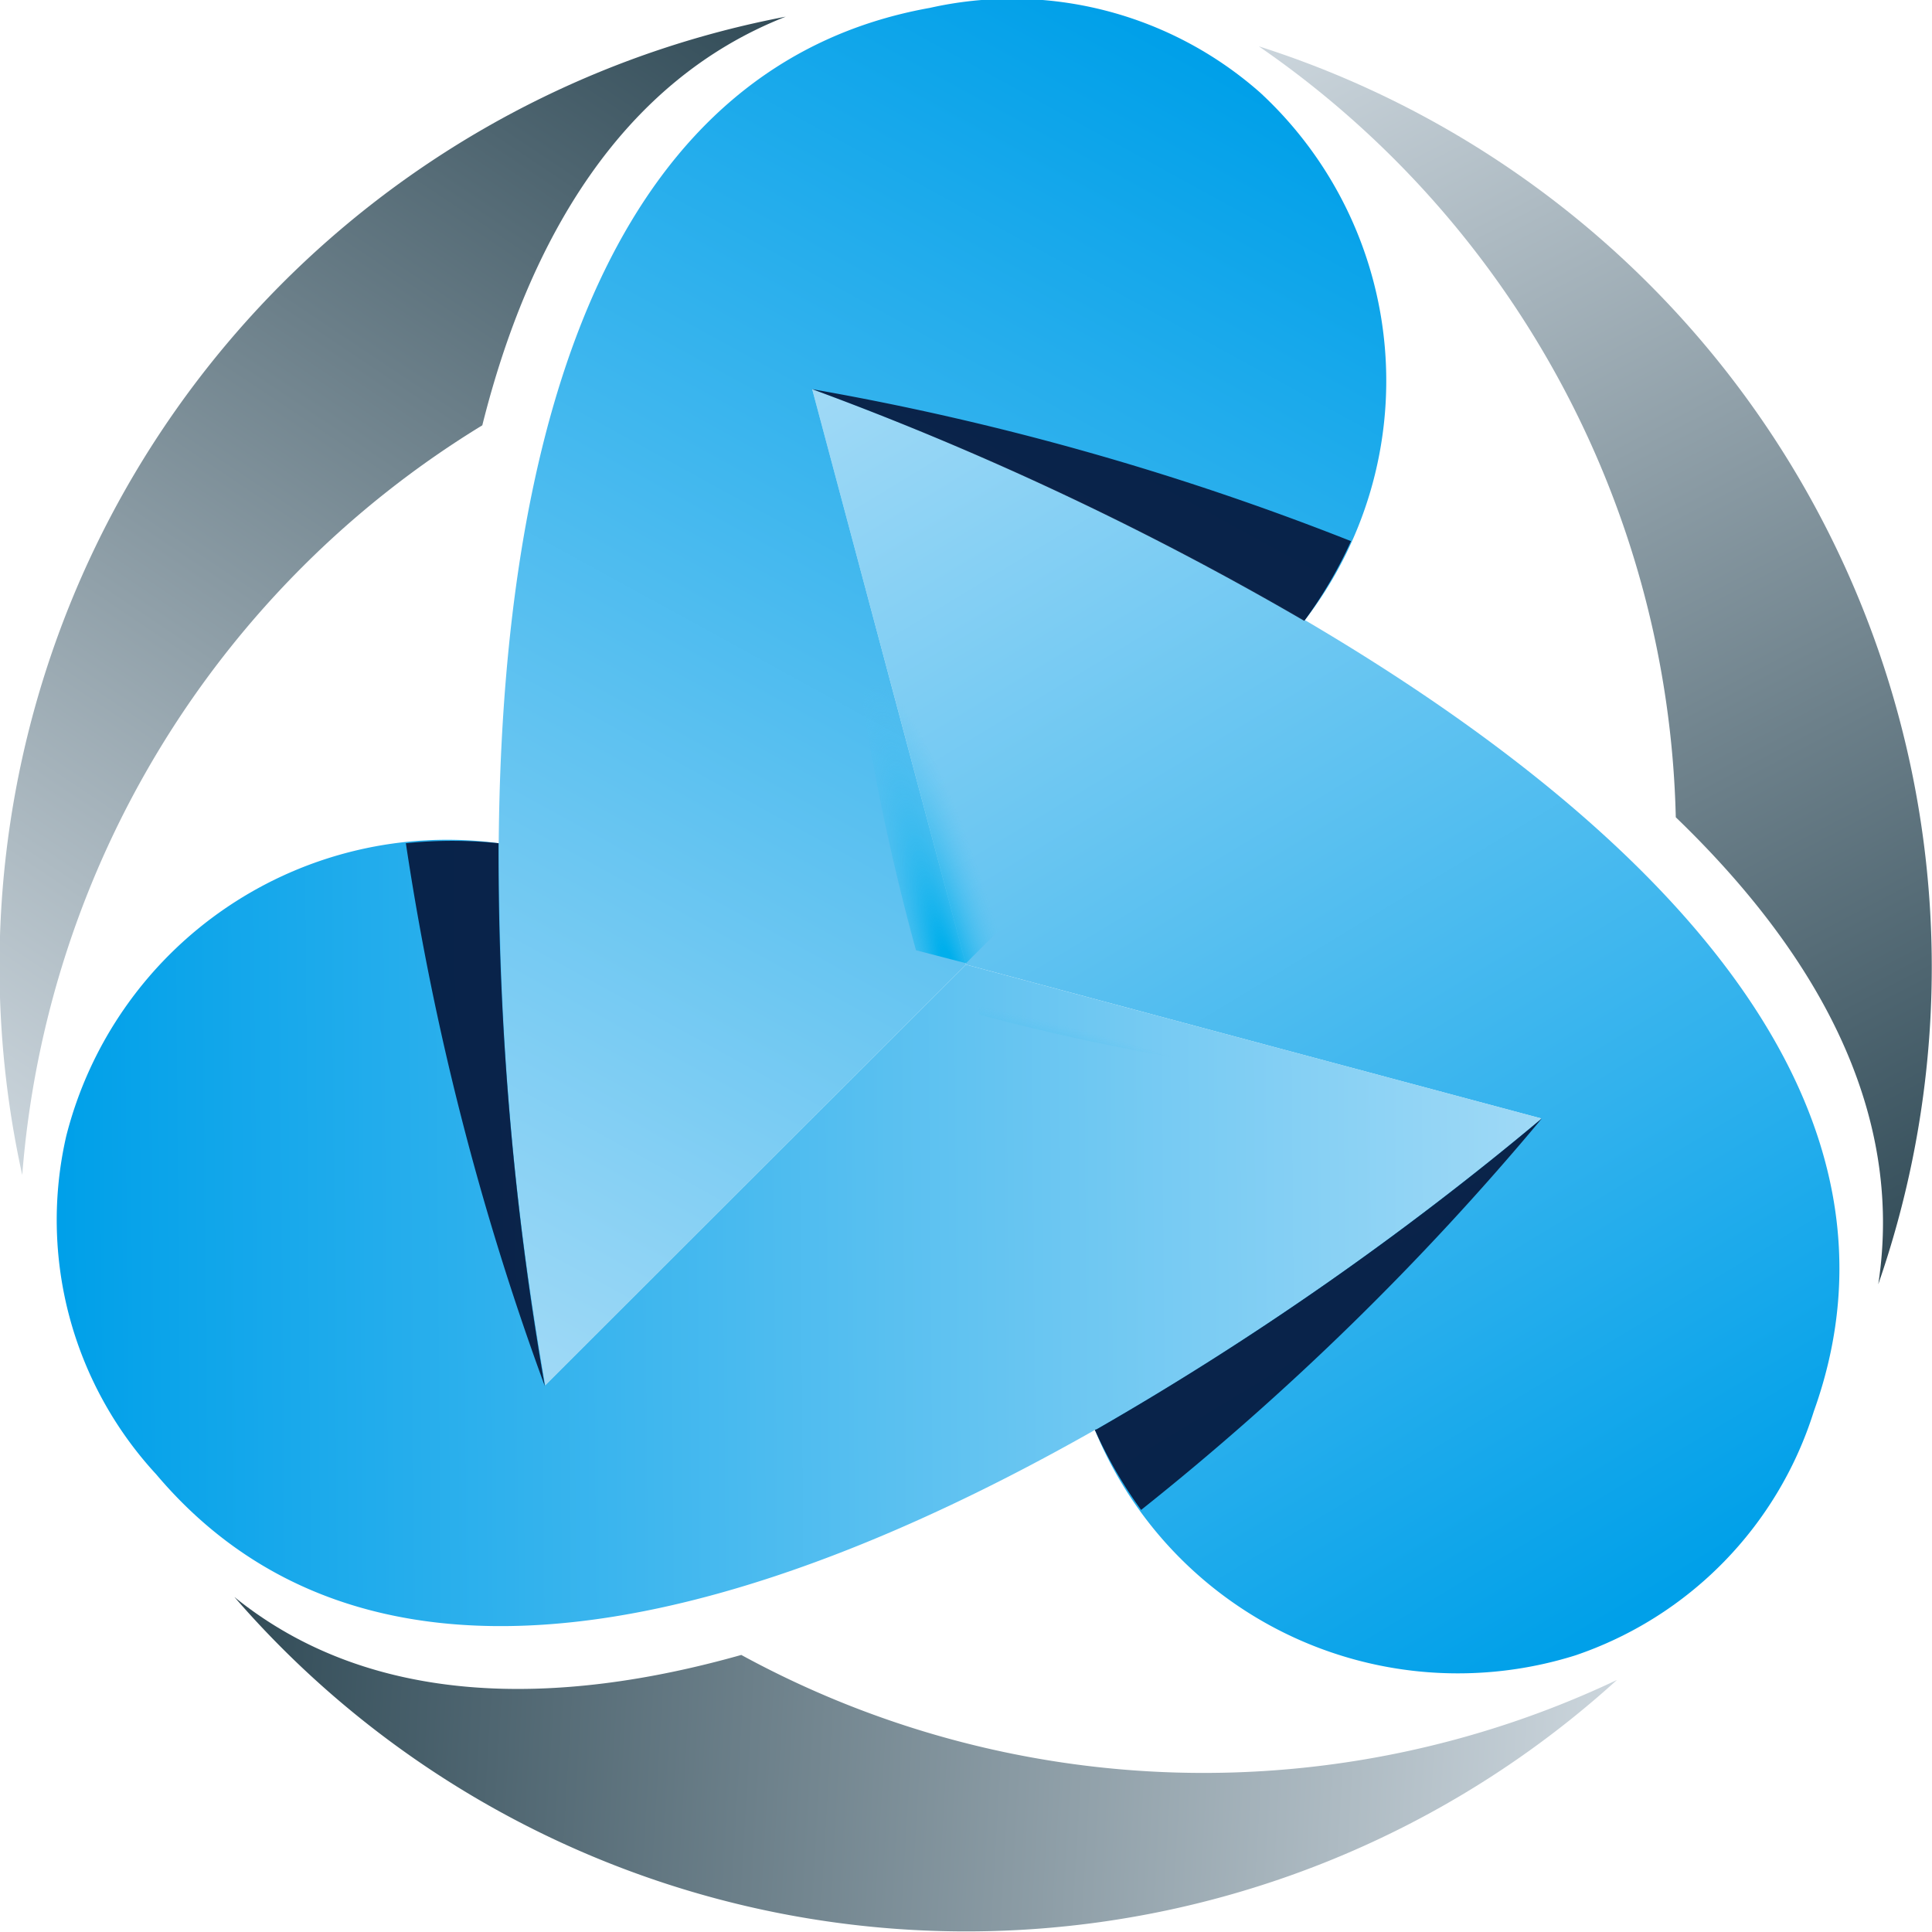
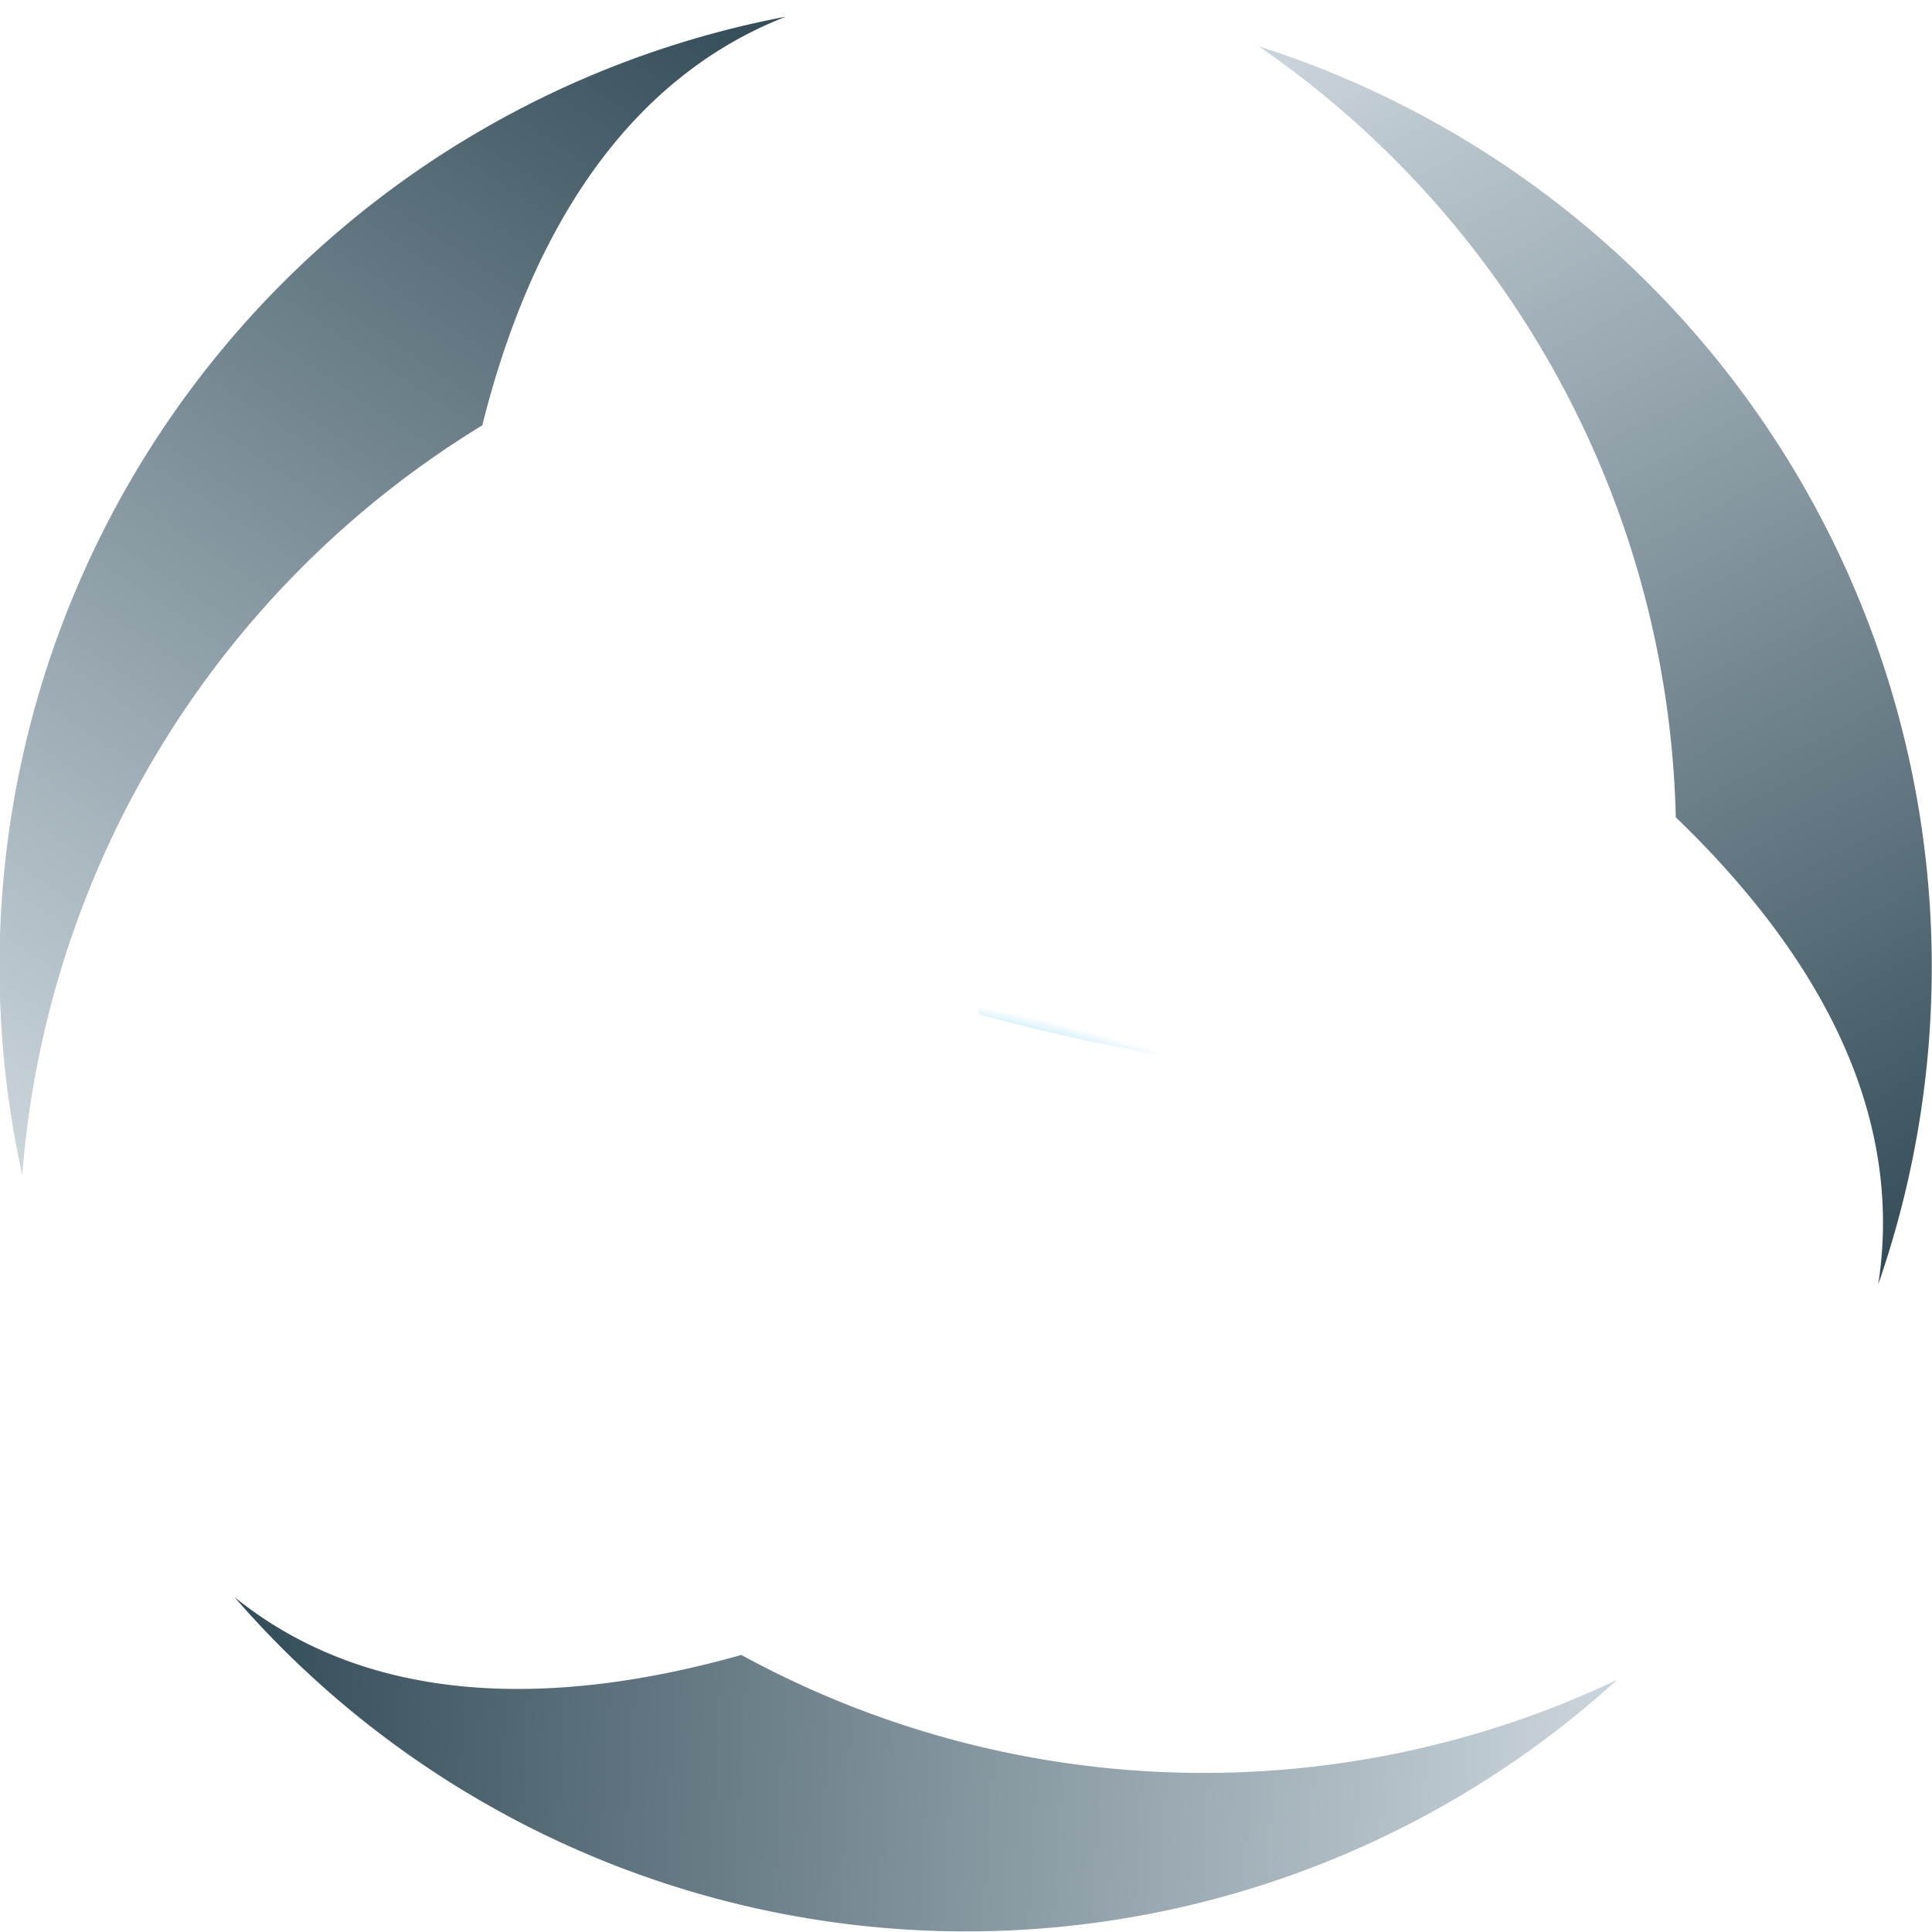
<svg xmlns="http://www.w3.org/2000/svg" xmlns:xlink="http://www.w3.org/1999/xlink" viewBox="0 0 41.7 41.7">
  <defs>
    <linearGradient id="a" x1="35.68" y1="34.55" x2="19.35" y2="7.54" gradientUnits="userSpaceOnUse">
      <stop offset="0" stop-color="#00a0e9" />
      <stop offset="1" stop-color="#9fd9f6" />
    </linearGradient>
    <linearGradient id="d" x1="25.4" y1=".95" x2="10.05" y2="28.95" xlink:href="#a" />
    <linearGradient id="e" x1="1.34" y1="26.69" x2="33.22" y2="26.43" xlink:href="#a" />
    <linearGradient id="b" x1="29.7" y1="-.18" x2="43.52" y2="26.32" gradientUnits="userSpaceOnUse">
      <stop offset="0" stop-color="#cbd5dc" />
      <stop offset="1" stop-color="#314b57" />
    </linearGradient>
    <linearGradient id="f" x1="-2.11" y1="23.44" x2="14.5" y2="-1.42" xlink:href="#b" />
    <linearGradient id="g" x1="34.65" y1="39.39" x2="4.8" y2="37.62" xlink:href="#b" />
    <radialGradient id="c" cx="-101.42" cy="23.37" r="6.76" gradientTransform="matrix(-.26 -.97 .18 -.05 -9.99 -75.9)" gradientUnits="userSpaceOnUse">
      <stop offset=".13" stop-color="#00afec" />
      <stop offset="1" stop-color="#54c3f1" stop-opacity="0" />
    </radialGradient>
    <radialGradient id="h" cx="-349.84" cy="-830.17" r="6.76" gradientTransform="matrix(-.7 .71 -.13 -.13 -336.5 158.99)" xlink:href="#c" />
    <radialGradient id="i" cx="270.85" cy="-723.71" r="6.76" gradientTransform="matrix(.97 .26 -.05 .18 -275.8 83.31)" xlink:href="#c" />
  </defs>
  <g data-name="レイヤー 2">
-     <path d="M17.53 8.4l3.32 12.42 12.41 3.32a66.05 66.05 0 01-9.63 6.72A8.47 8.47 0 0034 35.73a8.13 8.13 0 005.15-5.27C43.8 17.5 17.53 8.4 17.53 8.4z" fill="url(#a)" />
-     <path d="M28.16 13.39A8.47 8.47 0 0027.2 2 8.09 8.09 0 0020.07.17C6.5 2.6 11.77 29.9 11.77 29.9l9.08-9.08L17.53 8.4a67 67 0 0110.63 4.99z" fill="url(#d)" />
-     <path d="M20.85 20.82l-9.08 9.08a66.06 66.06 0 01-1-11.7 8.48 8.48 0 00-9.34 6.32 8.09 8.09 0 001.94 7.3c8.89 10.53 29.9-7.68 29.9-7.68z" fill="url(#e)" />
    <path d="M36.17 17.64c3 2.89 4.95 6.3 4.37 10.08A20.86 20.86 0 0027.17 1a20.79 20.79 0 019 16.64z" fill="url(#b)" />
    <path d="M10.41 9.18c1-4 3-7.43 6.55-8.82a20.87 20.87 0 00-16.48 25 20.86 20.86 0 019.93-16.18z" fill="url(#f)" />
    <path d="M16 35.72c-4 1.13-8 1.13-10.94-1.25a20.89 20.89 0 0029.84 1.79 20.83 20.83 0 01-18.9-.54z" fill="url(#g)" />
-     <path d="M28.16 13.39a9.5 9.5 0 001-1.71A59.56 59.56 0 0017.53 8.4a67.56 67.56 0 0110.62 5zm-17.4 4.81a9.69 9.69 0 00-2 0 59.63 59.63 0 003 11.72 67 67 0 01-1-11.68zm12.87 12.66a9.49 9.49 0 001 1.73 59.59 59.59 0 008.65-8.45 66.93 66.93 0 01-9.61 6.71z" fill="#002" opacity=".8" />
-     <path d="M21.64 20a48.22 48.22 0 00-3.51-9.22 48.88 48.88 0 001.64 9.73l1.08.28z" fill="url(#c)" />
    <path d="M19.77 20.53a49.06 49.06 0 00-6.23 7.65 48.12 48.12 0 007.6-6.28l-.29-1.08z" fill="url(#h)" />
    <path d="M21.14 21.9a48.94 48.94 0 009.74 1.57A47.79 47.79 0 0021.64 20l-.79.79z" fill="url(#i)" />
  </g>
</svg>